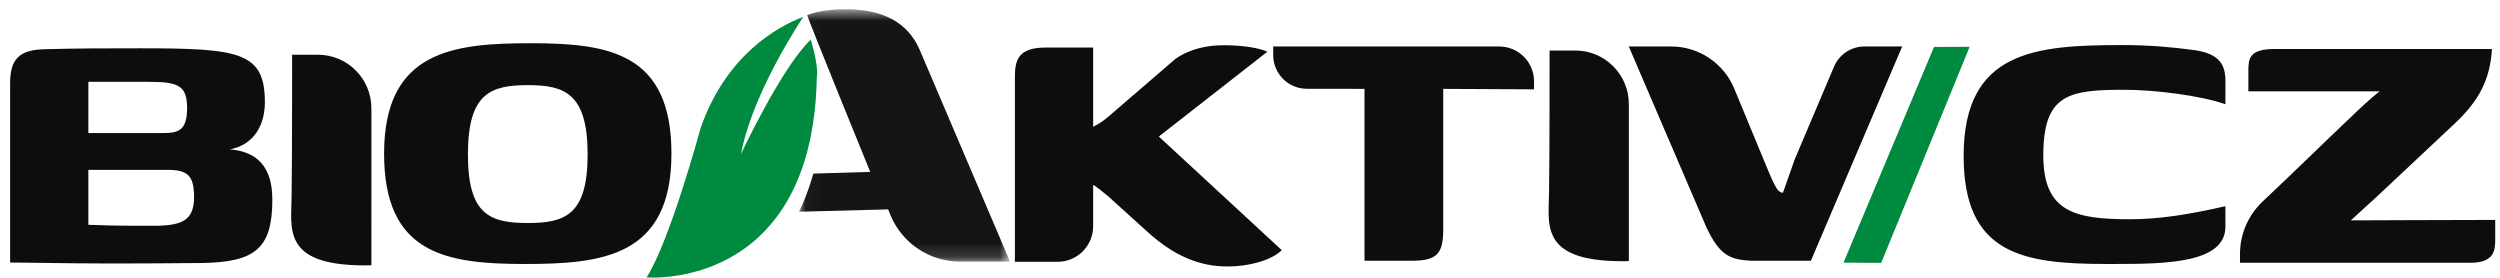
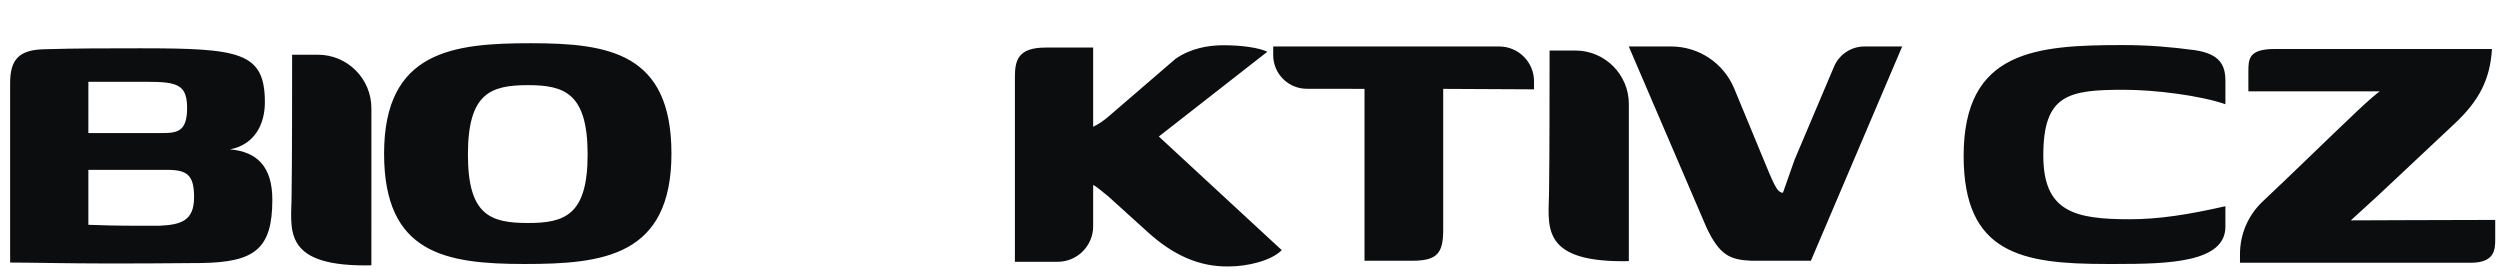
<svg xmlns="http://www.w3.org/2000/svg" width="180" height="20" viewBox="0 0 180 20">
  <mask id="logo-navbar-a" fill="#fff">
-     <path fill-rule="evenodd" d="m.033.665h15.189v18.171h-15.189z" />
-   </mask>
+     </mask>
  <g fill="none" fill-rule="evenodd">
    <path fill="#131614" d="m15.222 18.836h-3.596c-2.196 0-4.179-1.319-5.014-3.35-.056-.138-.108-.274-.164-.41l-6.415.169c.094-.188.183-.391.273-.593.278-.655.532-1.372.754-2.154l4.096-.122s-4.537-11.118-4.537-11.292c.735-.273 1.649-.419 2.775-.419 2.663 0 4.468.938 5.33 2.936z" mask="url(#logo-navbar-a)" transform="translate(57.5)" />
-     <path fill="#008a3f" d="m58.812 5.573c-.048 2.342-.362 4.306-.863 5.951-.221.715-.476 1.369-.754 1.968-.089.185-.179.371-.273.542-.509.968-1.103 1.782-1.734 2.463-3.609 3.905-8.633 3.475-8.633 3.475 1.688-2.623 3.897-10.778 3.897-10.778 1.843-5.24 5.504-7.263 7.38-7.982-1.32 2.041-3.775 6.192-4.491 9.899 0 0 2.905-6.23 5.035-8.258.606 2.007.436 2.721.436 2.721" />
    <path fill="#0b0d0e" d="M26.74 13.815v-6.022c0-2.127-1.725-3.853-3.852-3.853h-1.856c0 1.652 0 7.847-.037 10.062 0 2.403-.789 5.107 5.293 5.107.157 0 .303-.005.451-.009zM117.277 13.513v-6.022c0-2.127-1.725-3.853-3.852-3.853h-1.856c0 1.653 0 7.847-.037 10.063 0 2.402-.789 5.106 5.293 5.106.157 0 .303-.004.451-.009zM6.362 12.229v3.957c.704.034 2.212.068 3.588.068h1.509c1.542-.068 2.514-.336 2.514-2.046 0-1.542-.436-1.978-1.912-1.978zm0-2.65h5.332c1.107 0 1.778-.133 1.778-1.81 0-2.013-1.073-1.878-4.058-1.878h-3.051zm-5.633-3.587c0-1.677.603-2.414 2.481-2.447 2.247-.068 4.594-.068 6.908-.068 7.143 0 8.953.268 8.953 3.89 0 1.576-.738 3.052-2.515 3.387 1.978.168 3.052 1.275 3.052 3.622 0 3.554-1.275 4.494-5.063 4.561-2.917.033-5.333.033-6.875.033-2.783 0-5.567-.067-6.941-.067zM38.016 6.13c-2.717 0-4.326.604-4.326 4.997 0 4.359 1.609 4.929 4.326 4.929 2.649 0 4.293-.57 4.293-4.929 0-4.393-1.643-4.997-4.293-4.997m.201-3.018c5.633 0 10.127.705 10.127 7.948 0 7.411-4.963 7.947-10.563 7.947-5.701 0-10.127-.738-10.127-7.947 0-7.412 4.997-7.948 10.563-7.948M78.707 9.126c.369-.168.805-.47 1.107-.738l4.829-4.158c1.073-.738 2.313-.973 3.454-.973 1.273 0 2.514.168 3.152.469l-7.813 6.103 8.852 8.182c-.772.771-2.481 1.173-3.822 1.173-2.112.034-3.991-.805-5.835-2.481l-2.817-2.549c-.336-.268-.873-.738-1.107-.838v2.974c0 1.413-1.146 2.559-2.559 2.559h-3.075v-13.313c0-1.207.235-2.112 2.213-2.112h3.421zM91.671 3.347h16.272c1.385 0 2.507 1.123 2.507 2.507v.578c-.034 0-5.634-.033-6.539-.033v10.127c0 1.677-.403 2.247-2.214 2.247h-3.453v-12.374c-.646 0-2.528-.012-4.145-.007-1.341.004-2.428-1.082-2.428-2.422zM120.329 3.347c1.987 0 3.777 1.197 4.537 3.033l1.964 4.747c.872 2.112 1.107 2.75 1.542 2.75l.839-2.381 2.84-6.701c.372-.877 1.233-1.448 2.187-1.448h2.719l-6.572 15.426h-4.293c-1.542-.068-2.281-.403-3.22-2.381l-5.6-13.045zM152.853 3.246c1.844 0 3.454.134 5.197.369 1.744.268 2.18 1.039 2.18 2.212v1.677c-1.844-.637-5.098-1.04-7.31-1.04-3.991 0-5.802.335-5.802 4.728 0 4.058 2.247 4.594 6.237 4.594 2.079 0 4.225-.335 6.874-.939v1.476c0 2.582-4.125 2.683-7.88 2.683h-.705c-6.069 0-10.262-.738-10.262-7.78 0-7.612 5.232-7.981 11.469-7.981M171.205 14.09l-1.945 1.777c1.945 0 6.204-.033 10.396-.033v1.375c0 .771-.033 1.71-1.778 1.71h-16.599v-.622c0-1.445.596-2.822 1.652-3.808 1.857-1.735 4.543-4.37 6.799-6.503.704-.671 1.375-1.241 1.609-1.408h-9.456v-1.442c0-.905.033-1.609 1.911-1.609h15.627c-.134 2.18-.905 3.722-2.749 5.433z" />
-     <path fill="#008a3f" d="m132.733 18.909 6.516-15.528 2.566-.011-6.37 15.557z" />
  </g>
</svg>